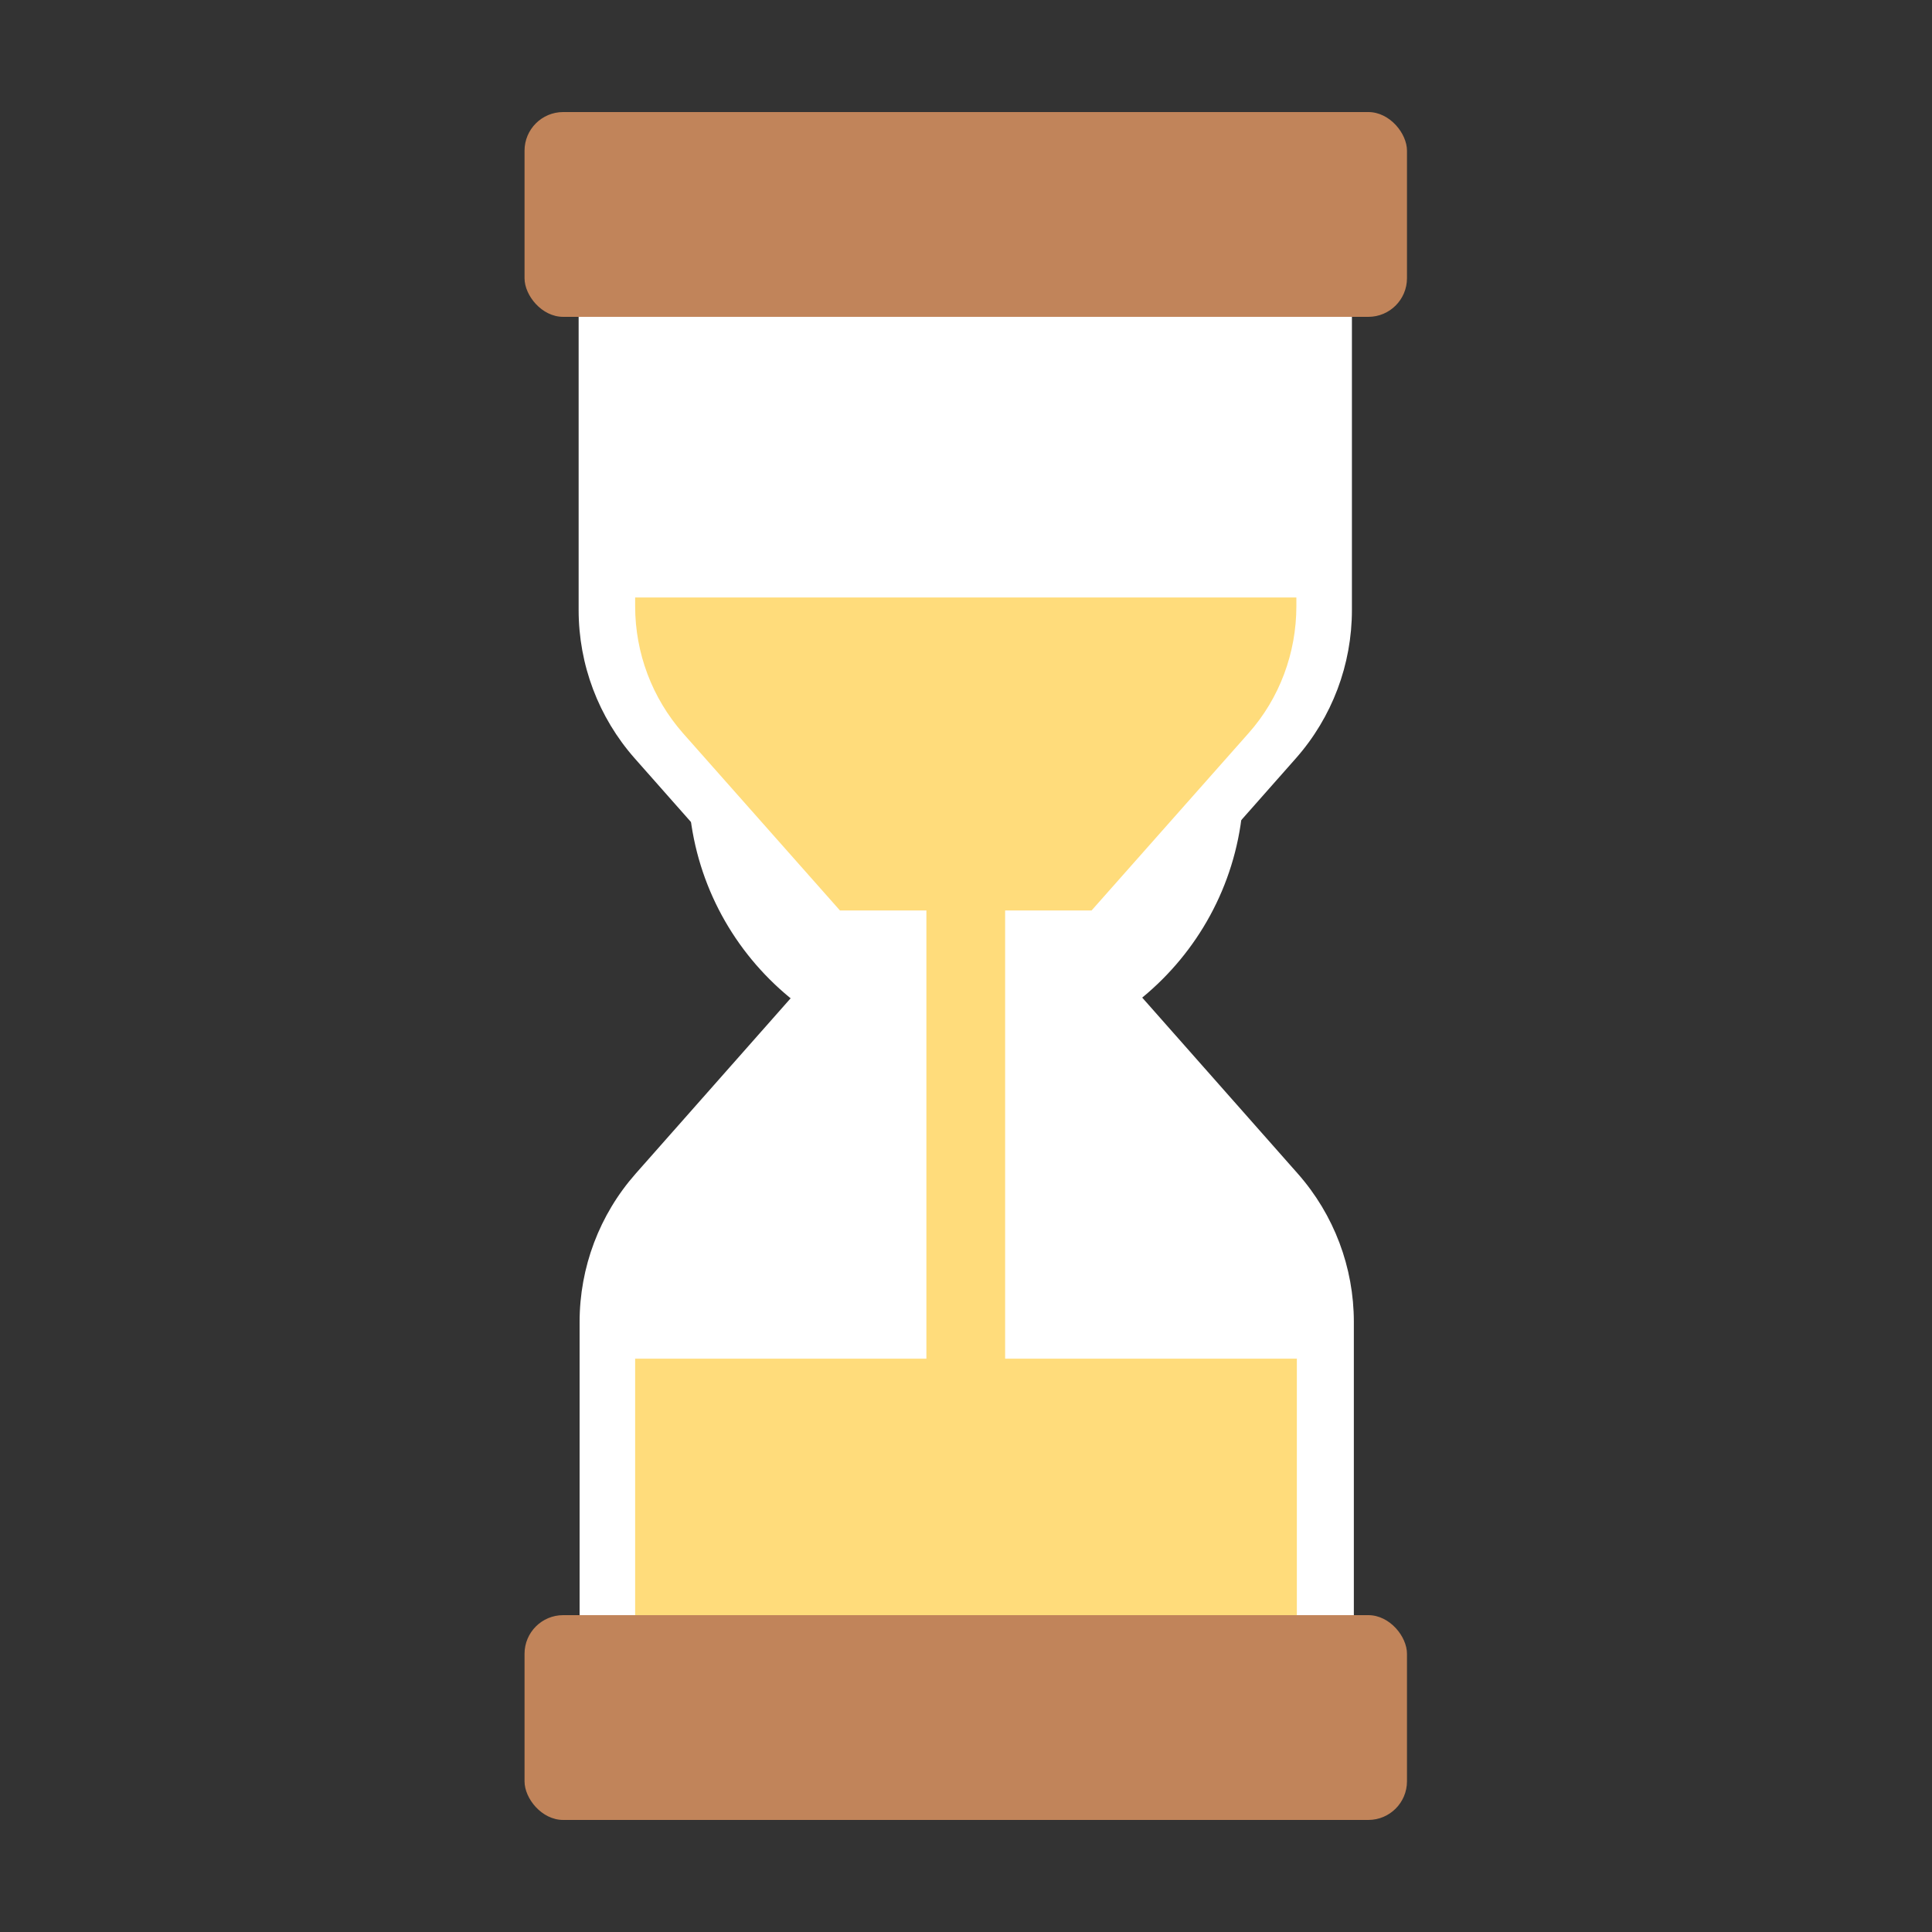
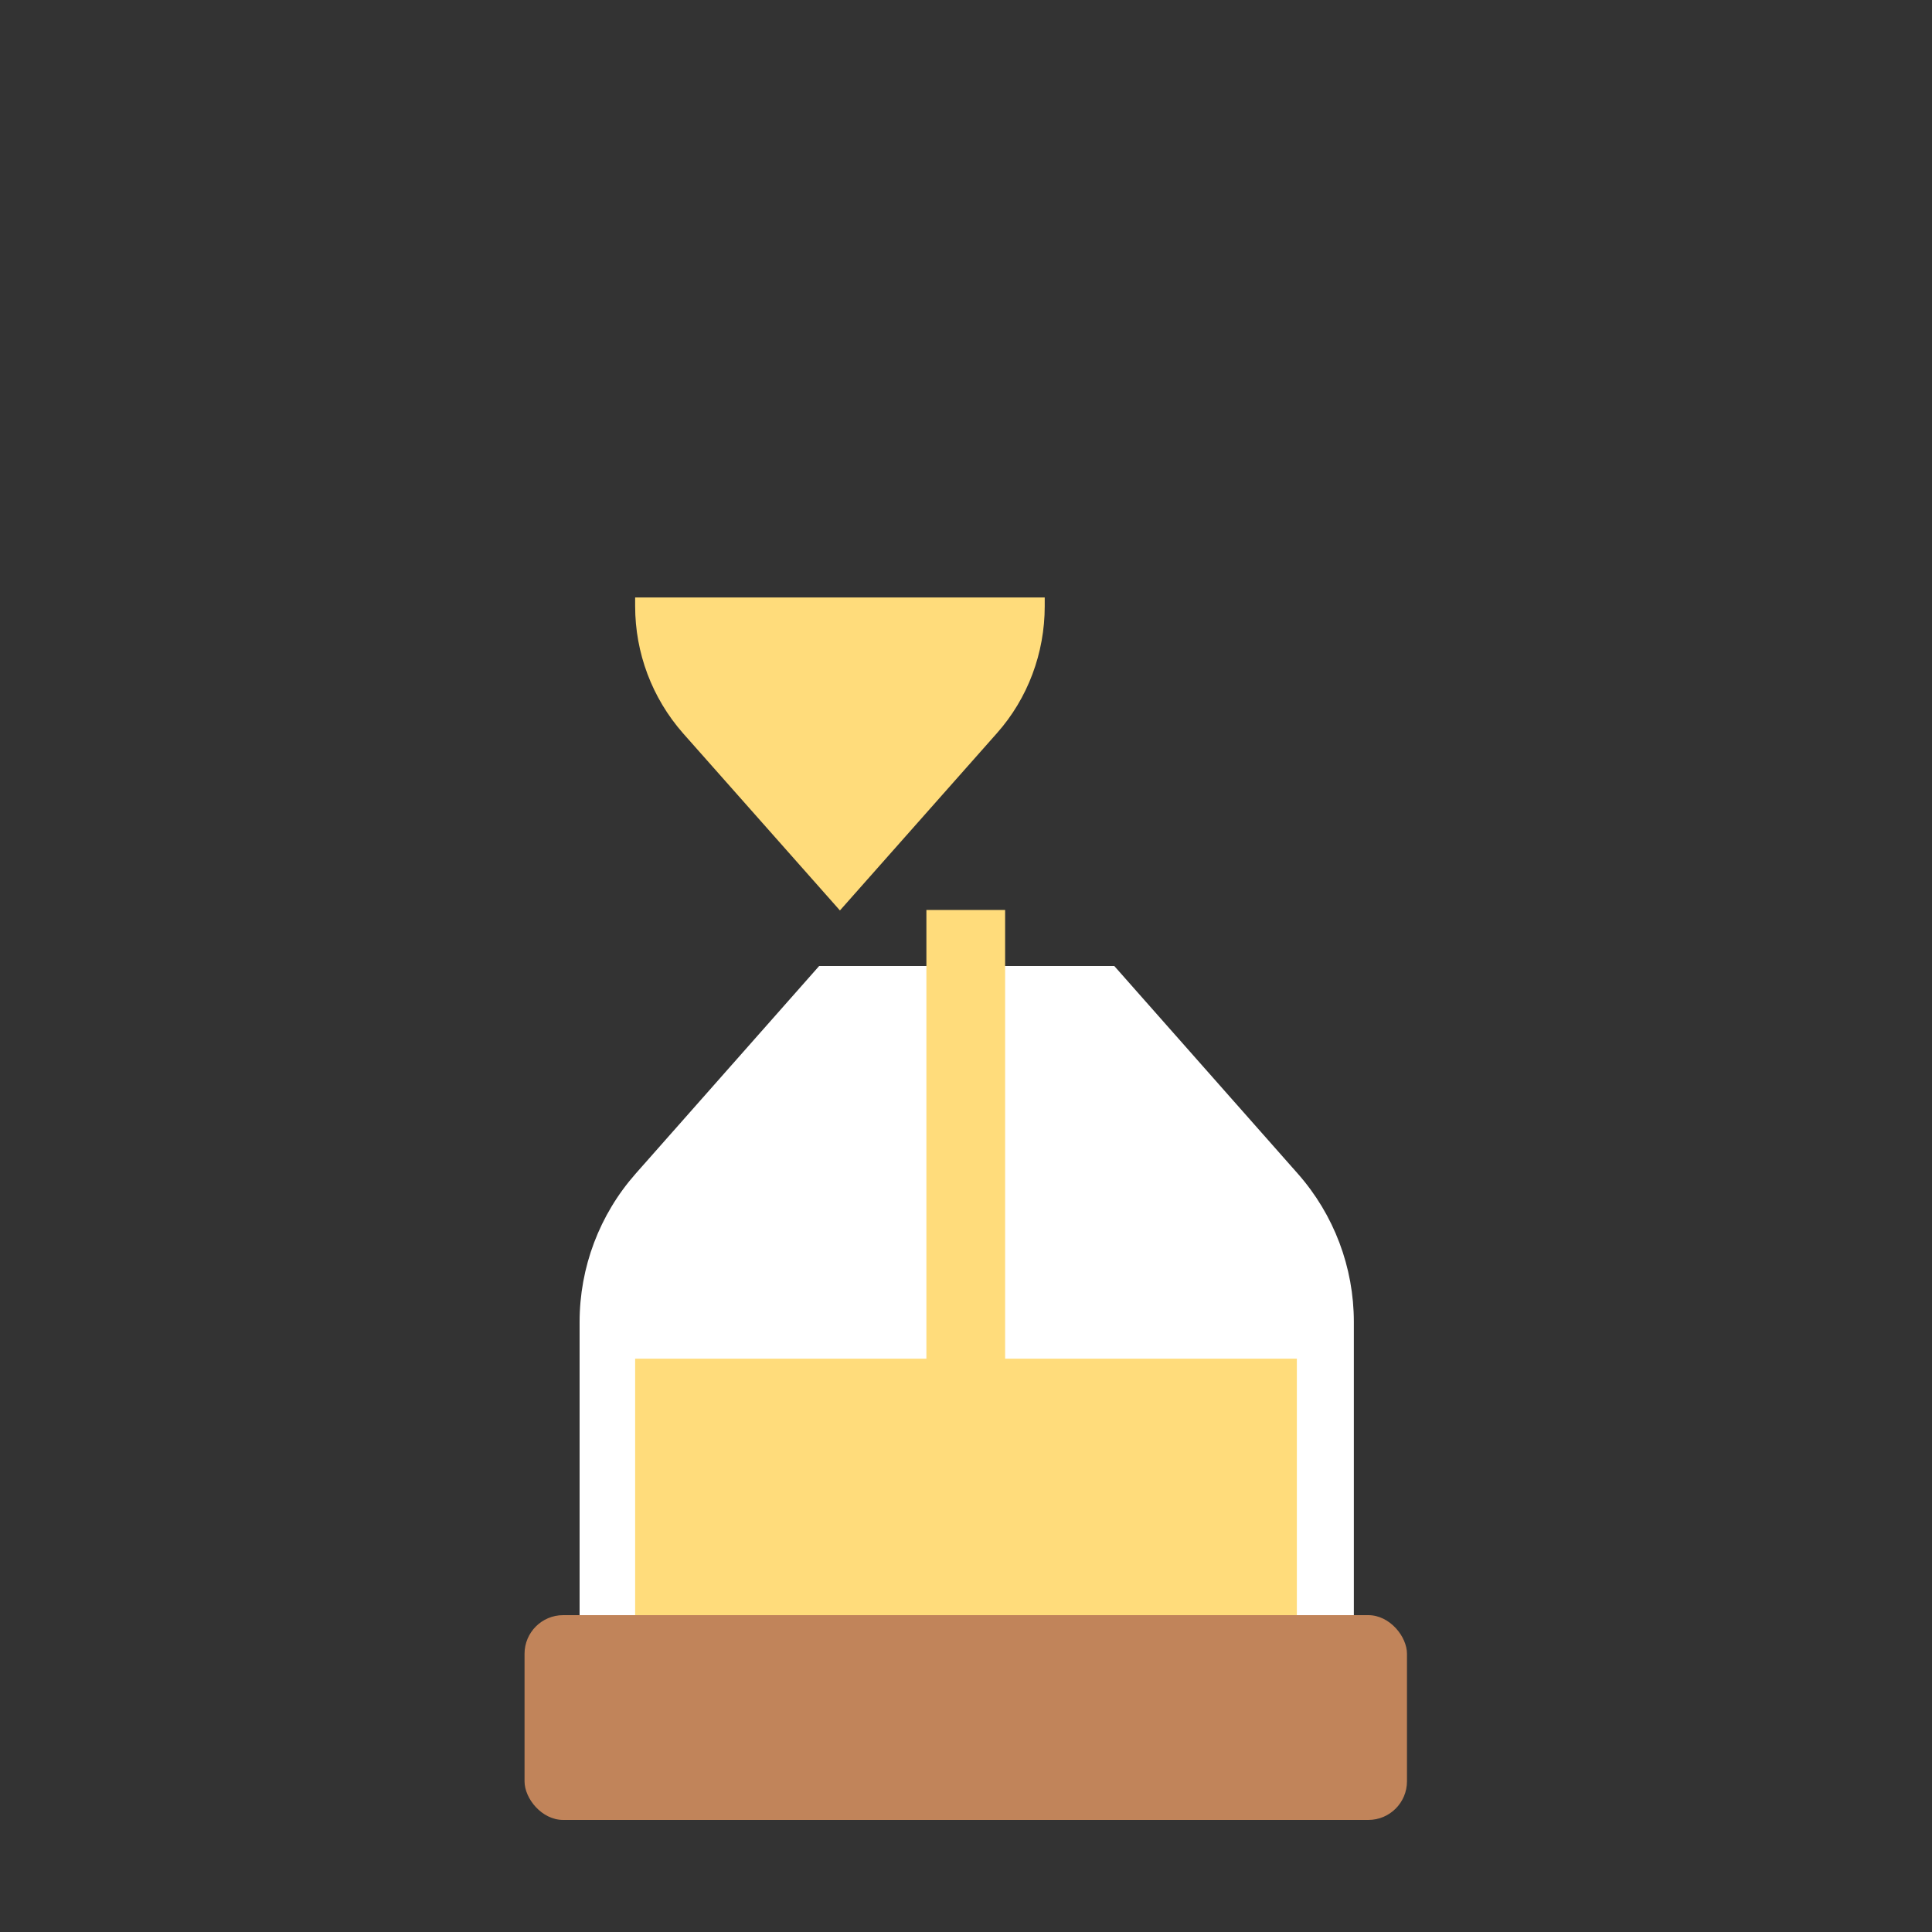
<svg xmlns="http://www.w3.org/2000/svg" id="Calque_1" data-name="Calque 1" viewBox="0 0 40 40">
  <rect x="0" y="0" width="40" height="40" fill="#333333" stroke="none" />
  <defs>
    <style>
      .cls-1 {
        fill: #c1845a;
      }

      .cls-1, .cls-2, .cls-3 {
        stroke-width: 0px;
      }

      .cls-2 {
        fill: #ffdc7b;
      }

      .cls-3 {
        fill: #fff;
      }
    </style>
  </defs>
-   <circle class="cls-3" cx="20" cy="16.21" r="5.75" />
  <g>
-     <path class="cls-3" d="m25.69,3.31h-11.39c-1.28,0-2.32,1.04-2.32,2.32v7c0,1.13.41,2.22,1.16,3.07l3.8,4.3h6.09l3.8-4.3c.75-.85,1.16-1.94,1.16-3.07v-7c0-1.28-1.04-2.32-2.32-2.32Z" />
    <path class="cls-3" d="m23.05,20h-6.09l-3.8,4.3c-.75.85-1.16,1.94-1.16,3.07v7c0,1.28,1.04,2.32,2.32,2.32h11.39c1.28,0,2.32-1.04,2.32-2.32v-7c0-1.13-.41-2.22-1.16-3.07l-3.8-4.3Z" />
-     <rect class="cls-1" x="10.86" y="2.32" width="18.27" height="4.24" rx=".8" ry=".8" />
    <rect class="cls-1" x="10.86" y="33.44" width="18.27" height="4.24" rx=".8" ry=".8" />
-     <path class="cls-2" d="m13.15,12.37v.18c0,.97.35,1.9.99,2.63l3.25,3.67h5.21l3.25-3.67c.64-.72.99-1.66.99-2.63v-.18h-13.7Z" />
+     <path class="cls-2" d="m13.15,12.37v.18c0,.97.35,1.9.99,2.63l3.25,3.67l3.25-3.67c.64-.72.99-1.66.99-2.63v-.18h-13.7Z" />
    <rect class="cls-2" x="13.15" y="28.13" width="13.7" height="5.31" />
    <rect class="cls-2" x="19.18" y="18.84" width="1.63" height="10.11" />
  </g>
</svg>